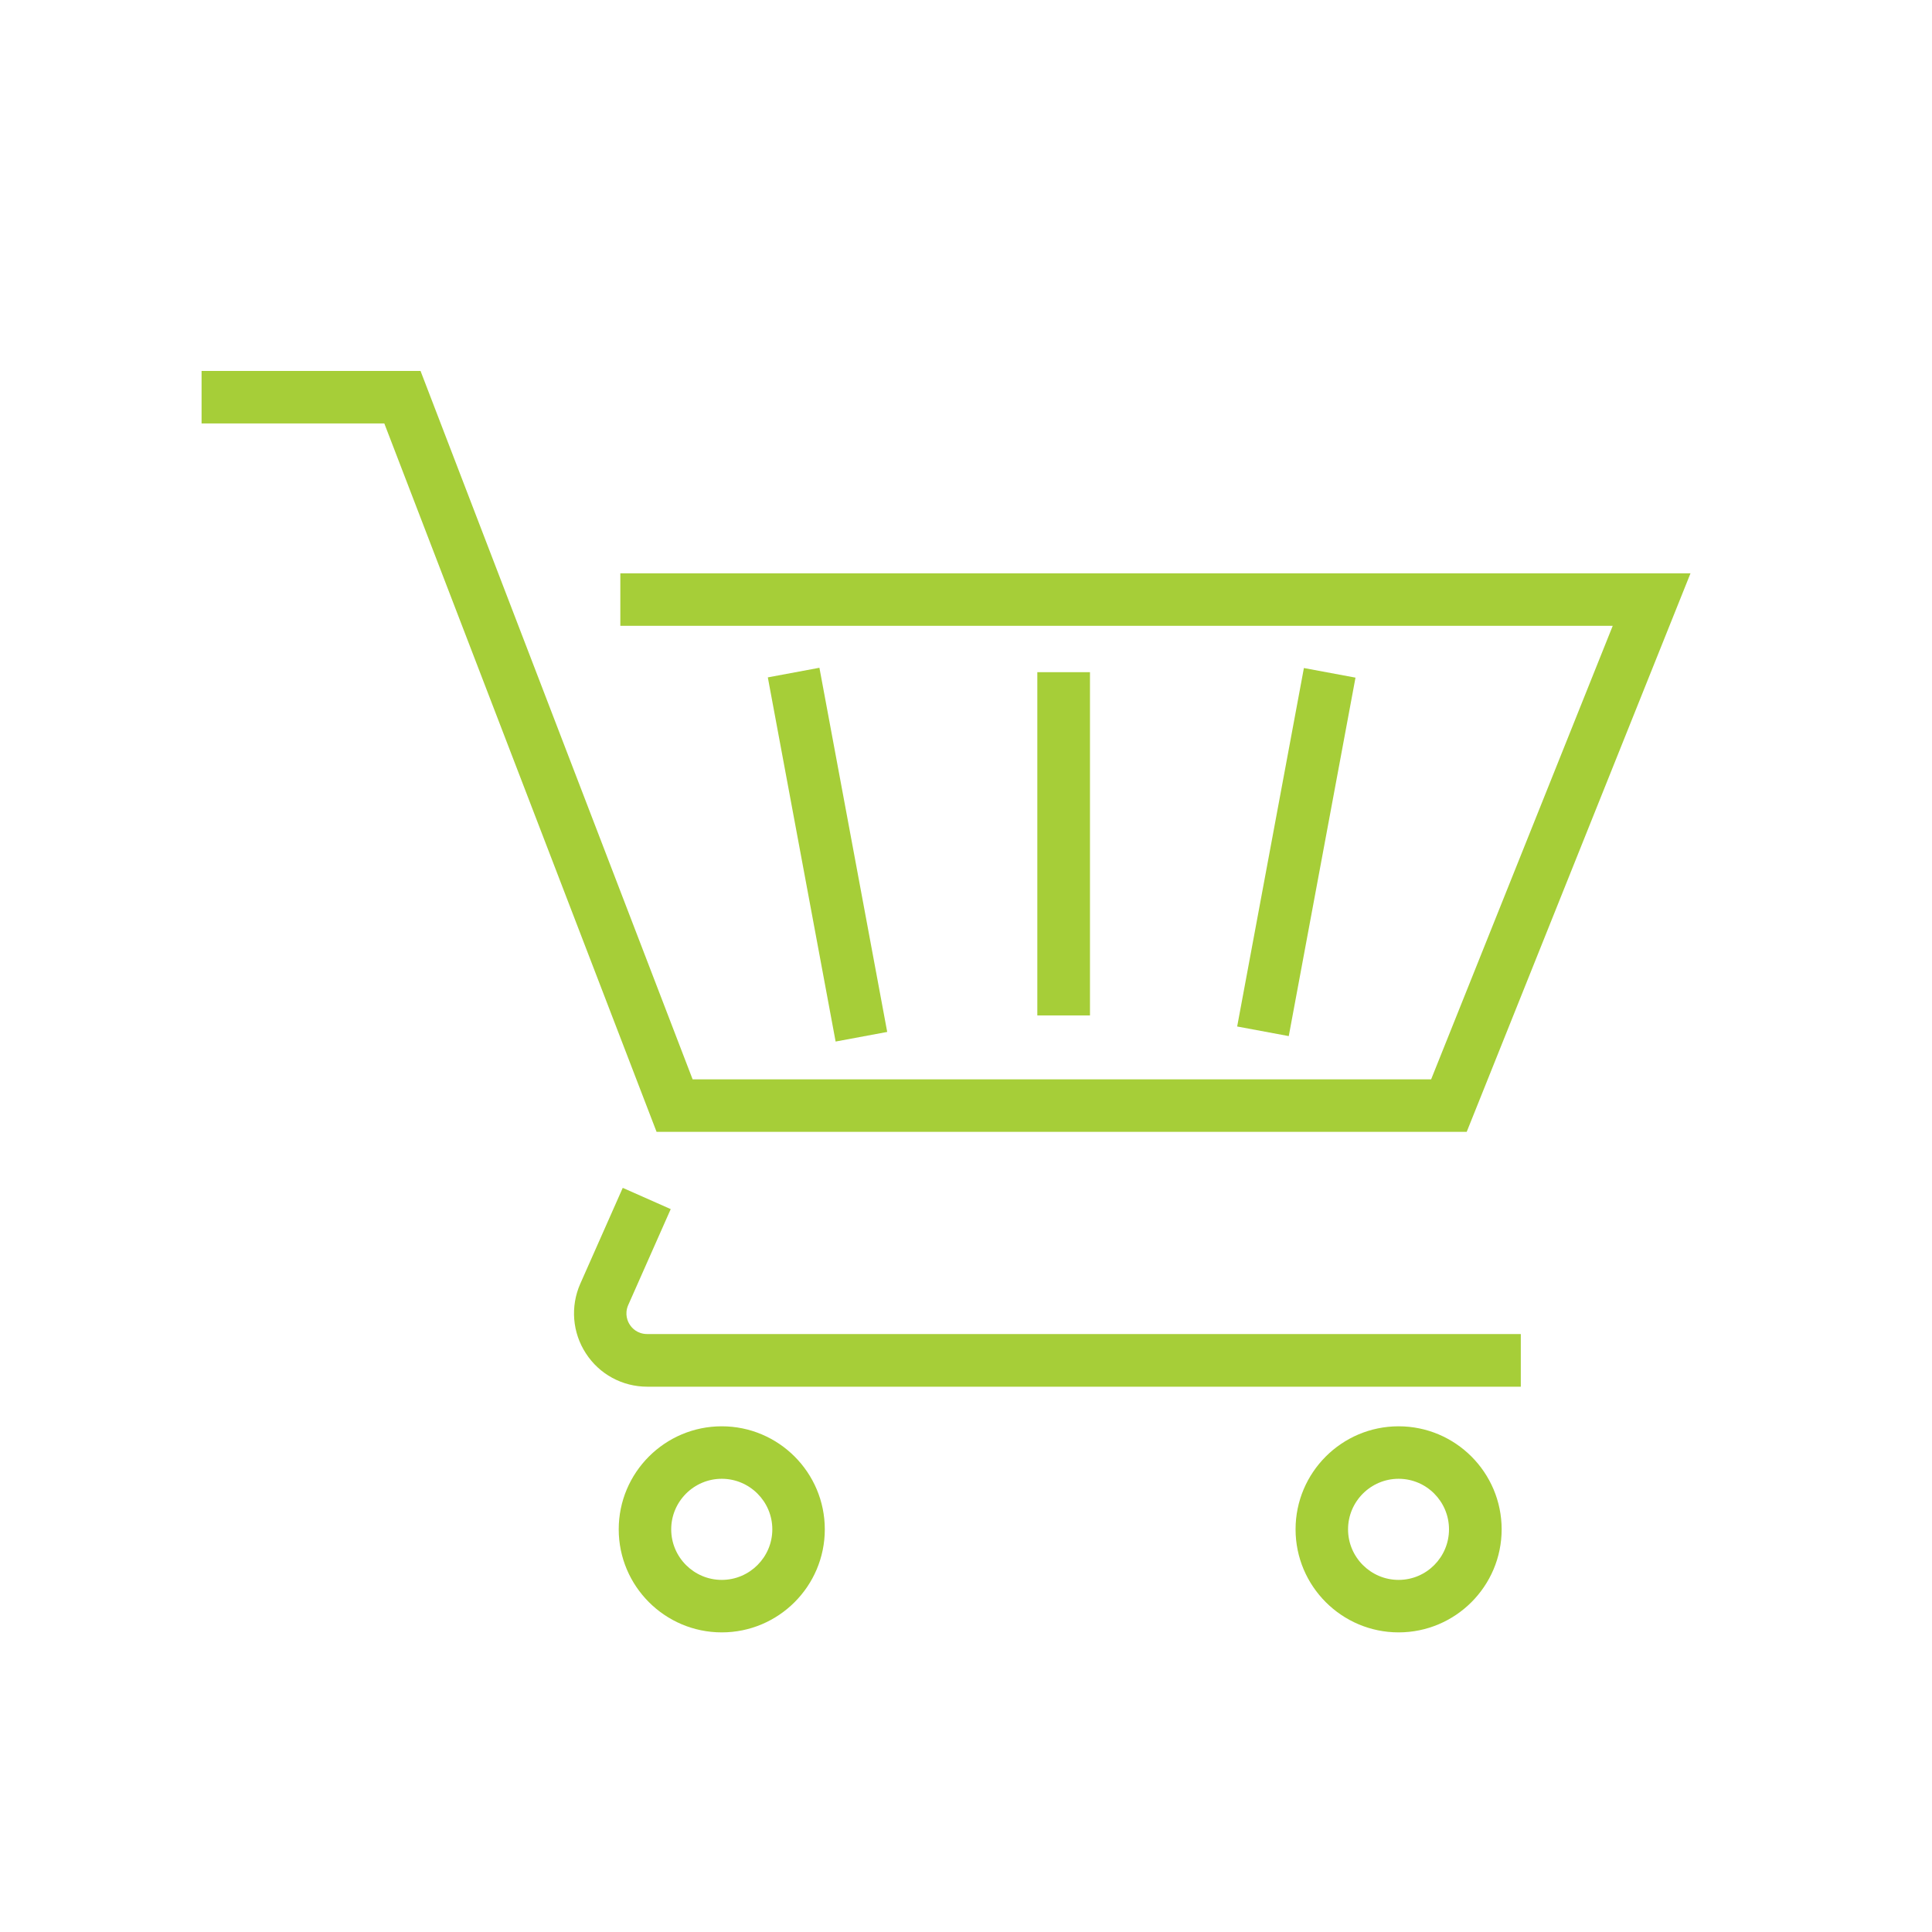
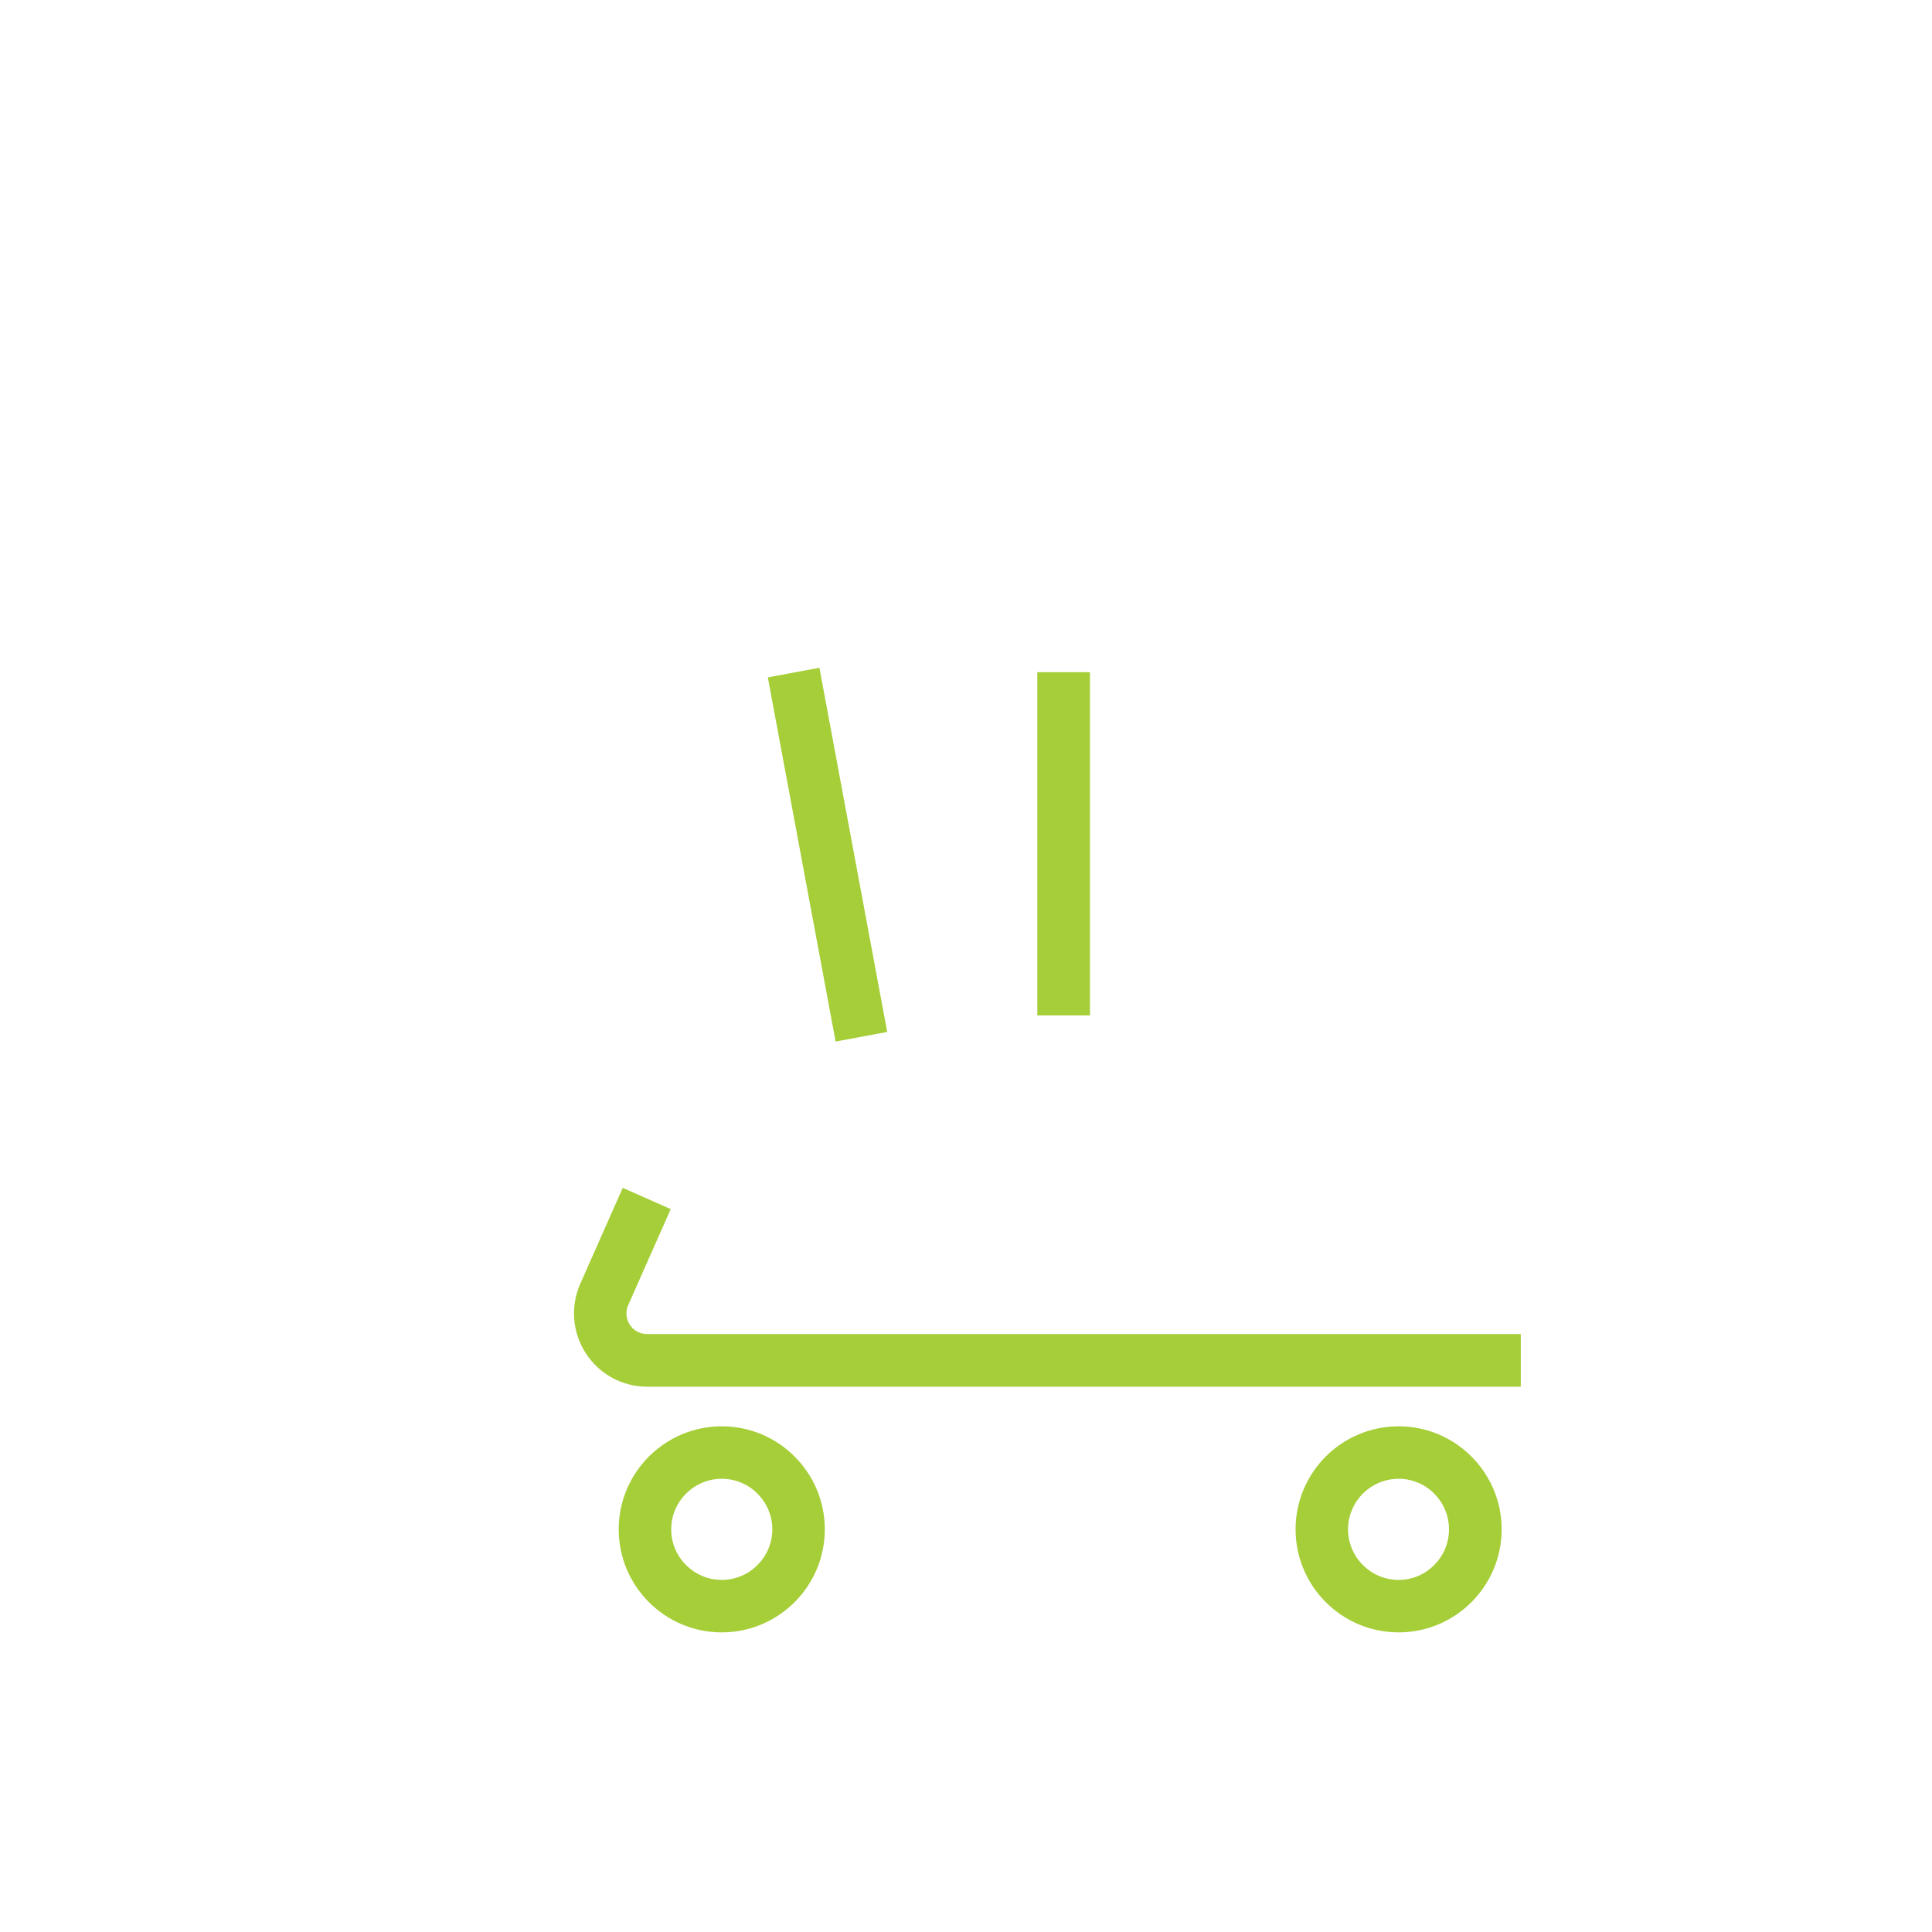
<svg xmlns="http://www.w3.org/2000/svg" enable-background="new 0 0 120 120" height="120" viewBox="0 0 120 120" width="120">
  <g fill="#a6ce38">
-     <path d="m91.1 70.3h-50.32l-16.91-44h-11.35v-3.26h13.6l16.9 44h45.87l11.28-28.17h-61.64v-3.26h66.47z" />
    <path d="m94.47 86.13h-54.27c-1.54 0-2.97-.77-3.81-2.07-.84-1.29-.97-2.91-.35-4.32l2.64-5.96 2.98 1.32-2.64 5.96c-.25.57-.02 1.05.1 1.22.11.18.45.58 1.08.58h54.26v3.27z" />
    <path d="m44.83 101.39c-3.53 0-6.4-2.87-6.4-6.4s2.87-6.4 6.4-6.4 6.4 2.87 6.4 6.4-2.87 6.4-6.4 6.4zm0-9.54c-1.73 0-3.14 1.41-3.14 3.14s1.41 3.14 3.14 3.14 3.14-1.41 3.14-3.14-1.41-3.14-3.14-3.14z" />
    <path d="m86.87 101.39c-3.53 0-6.4-2.87-6.4-6.4s2.87-6.4 6.4-6.4 6.4 2.87 6.4 6.4-2.87 6.4-6.4 6.4zm0-9.54c-1.73 0-3.14 1.41-3.14 3.14s1.41 3.14 3.14 3.14 3.13-1.41 3.13-3.14-1.4-3.14-3.13-3.14z" />
    <path d="m49.77 41.59h3.26v23.01h-3.26z" transform="matrix(.983 -.183 .183 .983 -8.844 10.298)" />
-     <path d="m69.2 51.28h22.65v3.26h-22.65z" transform="matrix(.183 -.983 .983 .183 13.771 122.397)" />
    <path d="m64.43 41.75h3.27v21.32h-3.27z" />
  </g>
</svg>